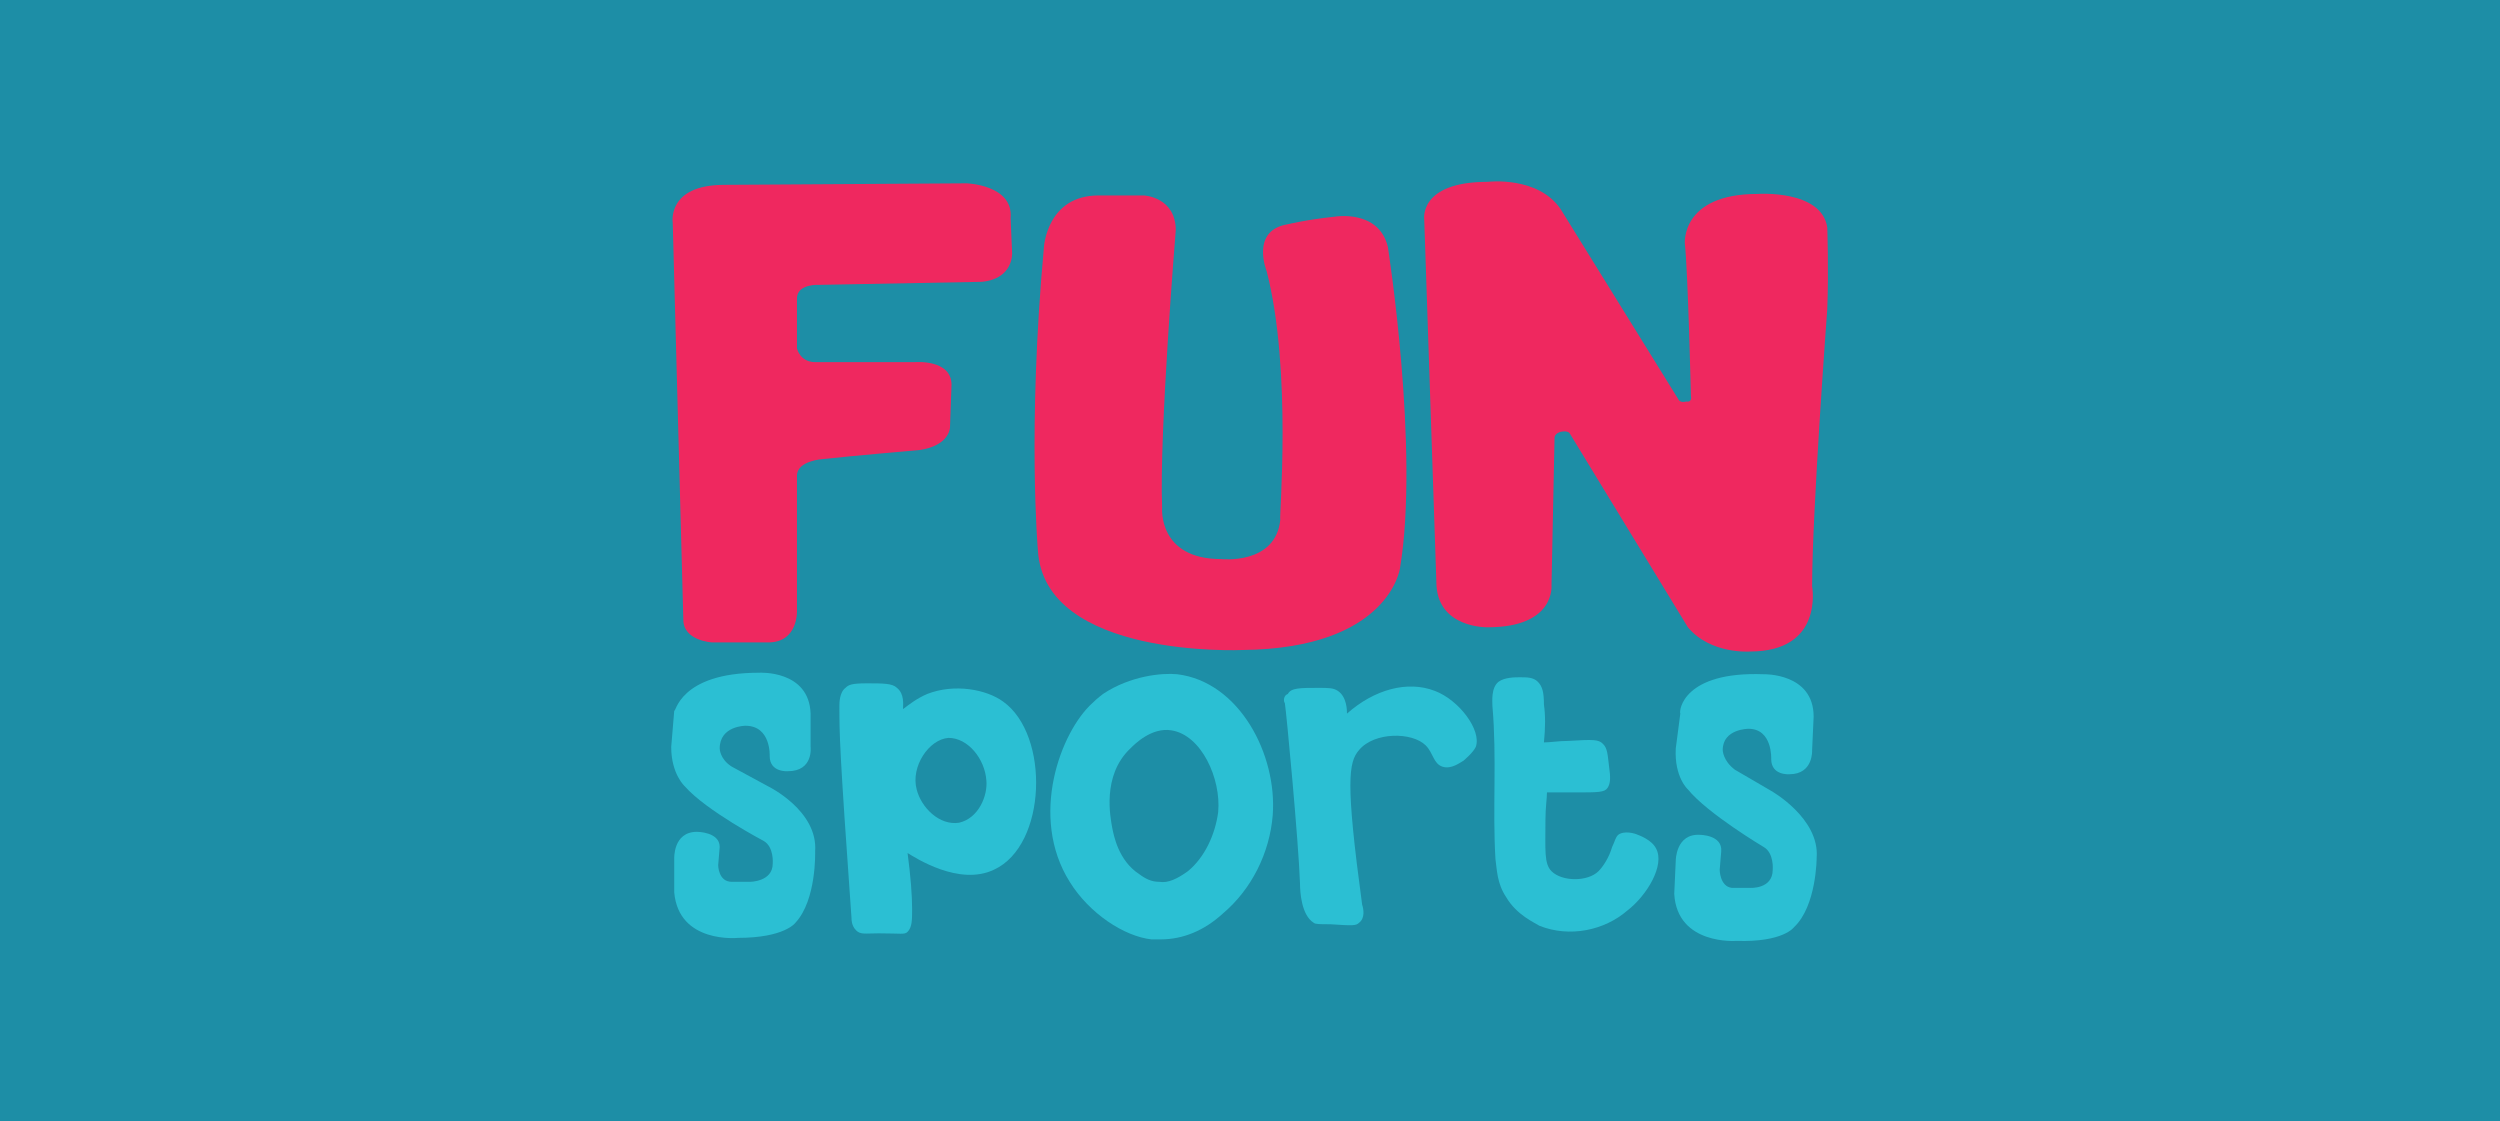
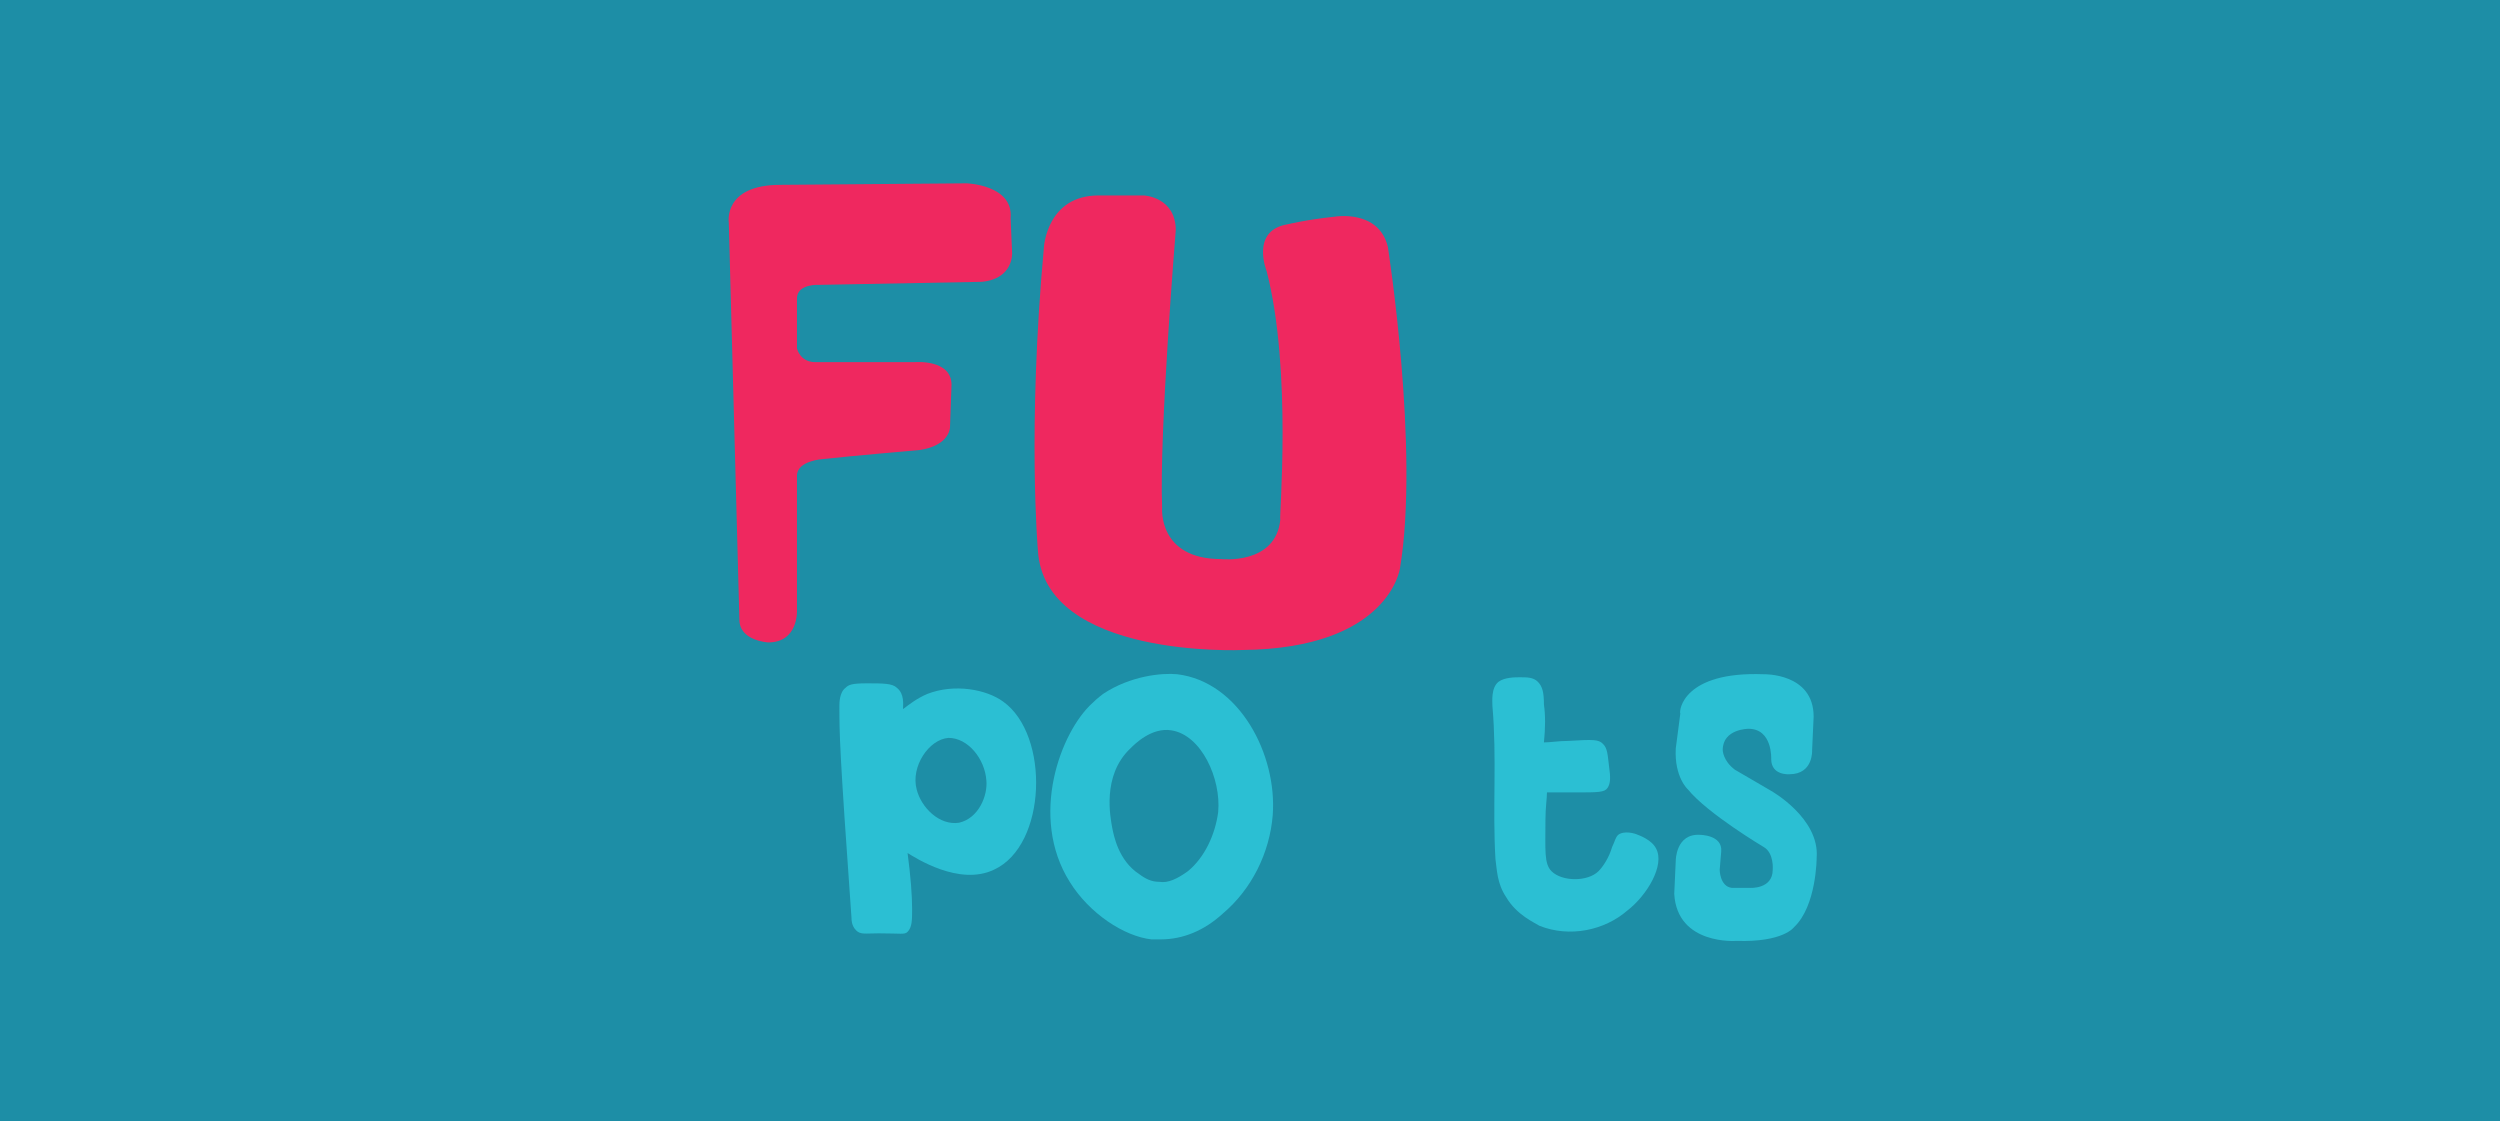
<svg xmlns="http://www.w3.org/2000/svg" id="Layer_1" preserveAspectRatio="xMinYMin" x="0px" y="0px" width="165" height="74" viewBox="0 0 165 74" style="enable-background:new 0 0 165 74;" xml:space="preserve">
  <style type="text/css">	.st_647_0{fill:#1D8EA6;}	.st_647_1{fill:#2BBFD3;}	.st_647_2{fill:#EF285F;}</style>
  <svg x="0px" y="0px" width="165" height="74" class="bksvg-647" preserveAspectRatio="xMinYMin" viewBox="0 0 165 74">
    <g>
      <rect class="st_647_0" width="165" height="74" />
    </g>
    <g id="FUN_sports-2">
      <g id="sports">
        <path class="st_647_1" d="M76.6,62c-0.2,0-0.4,0-0.6,0c-1.8-0.2-4.1-1.7-5.4-3.8c-2.7-4.3-0.6-9.9,1.5-11.8c0.3-0.3,0.7-0.6,0.7-0.6    c1.8-1.2,3.9-1.4,4.9-1.3c4.1,0.5,6.6,5.3,6.3,9.3c-0.2,2.5-1.4,4.9-3.3,6.5C79.5,61.4,78.1,62,76.6,62 M73.4,54.6    c0.1,0.5,0.4,2.2,1.8,3.1c0.4,0.3,0.8,0.5,1.3,0.5c0.6,0.1,1.2-0.2,1.9-0.7c1.1-0.9,1.8-2.4,2-3.9c0.2-2.2-1.1-5.1-3.1-5.4    c-1.3-0.2-2.4,0.9-2.7,1.2C72.7,51.2,73.3,54,73.4,54.6 M73.9,56.4C73.9,56.4,73.9,56.4,73.9,56.4C73.9,56.4,73.9,56.4,73.9,56.4" />
-         <path class="st_647_1" d="M50.1,44.4c0,0,3.3-0.2,3.4,2.7v2.2c0,0,0.2,1.6-1.5,1.6c0,0-1.2,0.1-1.2-1c0,0,0.1-2-1.6-2    c0,0-1.7,0-1.7,1.5c0,0,0,0.7,0.8,1.2l2.4,1.3c0,0,3.3,1.6,3.1,4.3c0,0,0.1,3.2-1.3,4.7c0,0-0.7,1-3.8,1c0,0-3.9,0.4-4.2-3v-2.2    c0,0-0.1-1.8,1.5-1.8c0,0,1.5,0,1.5,1l-0.1,1.2c0,0,0,1.1,0.9,1.1h1.2c0,0,1.5,0,1.5-1.2c0,0,0.1-1.1-0.6-1.5c0,0-3.8-2-5.2-3.6    c0,0-0.9-0.8-0.9-2.6l0.2-2.4C44.6,47.1,44.8,44.4,50.1,44.4" />
        <path class="st_647_1" d="M66.2,46.3c-1.1-0.8-3.2-1.2-5-0.5c-0.7,0.3-1.2,0.7-1.6,1c0-0.3,0.1-1-0.4-1.4c-0.3-0.3-0.9-0.3-2-0.3    c-1,0-1.2,0.1-1.4,0.3c-0.4,0.3-0.4,1-0.4,1.2c0,1.8,0,2.8,0.8,14c0,0.1,0,0.5,0.3,0.8c0.3,0.3,0.6,0.2,1.5,0.2    c1.5,0,1.7,0.1,1.9-0.1c0.3-0.3,0.3-0.8,0.3-1.5c0-0.9-0.1-2.2-0.3-3.7c0.5,0.3,3.4,2.2,5.7,1.1C69.1,55.8,69.3,48.5,66.2,46.3    L66.2,46.3z M63.3,54.3c-1.3,0.2-2.5-1-2.8-2.2c-0.4-1.5,0.8-3.3,2.1-3.4c1.3,0,2.4,1.4,2.5,2.8C65.2,52.5,64.6,54,63.3,54.3    L63.3,54.3z" />
-         <path class="st_647_1" d="M84.8,46.4c0.1,0.6,0.9,9.1,1,11.9c0,0.6,0.1,2.1,0.9,2.6c0.1,0.1,0.4,0.1,1.1,0.1c1.5,0.1,1.7,0.1,1.9-0.1    c0.4-0.3,0.3-0.9,0.2-1.2c-1.1-8.1-0.9-9.4-0.2-10.2c1-1.2,3.5-1.2,4.4-0.3c0.5,0.5,0.5,1.2,1.1,1.4c0.6,0.2,1.2-0.3,1.4-0.4    c0.1-0.1,0.6-0.5,0.8-0.9c0.4-1.1-1.1-3.1-2.7-3.7c-1.8-0.7-4-0.1-5.8,1.5c0-0.2,0-1.1-0.6-1.5c-0.3-0.2-0.6-0.2-1.3-0.2    c-1.2,0-1.8,0-2,0.4C84.7,45.9,84.7,46.3,84.8,46.4L84.8,46.4z" />
        <path class="st_647_1" d="M116.4,44.5c0,0,3.3-0.1,3.3,2.8l-0.1,2.2c0,0,0.1,1.6-1.5,1.6c0,0-1.2,0.1-1.2-1c0,0,0.1-2-1.5-2    c0,0-1.7,0-1.7,1.4c0,0,0,0.7,0.8,1.3l2.4,1.4c0,0,3.2,1.8,3,4.4c0,0,0,3.2-1.5,4.6c0,0-0.7,1-3.8,0.9c0,0-3.9,0.3-4.1-3.1    l0.1-2.2c0,0,0-1.8,1.6-1.7c0,0,1.5,0,1.4,1.1l-0.1,1.2c0,0,0,1.1,0.8,1.2l1.2,0c0,0,1.5,0.1,1.5-1.2c0,0,0.1-1.1-0.6-1.5    c0,0-3.7-2.2-5-3.8c0,0-0.9-0.8-0.8-2.7l0.3-2.3C110.8,46.9,111.1,44.3,116.4,44.5" />
        <path class="st_647_1" d="M98.9,45c-0.5,0.4-0.4,1.3-0.4,1.6c0.3,3.4,0,6.8,0.2,10.1c0.1,0.7,0.1,1.6,0.7,2.5c0.7,1.2,1.9,1.7,2.2,1.9    c2,0.8,4.3,0.3,5.8-1c1.3-1,2.5-3,1.9-4.1c-0.3-0.6-1.2-0.9-1.2-0.9c-0.2-0.1-0.9-0.3-1.3,0c-0.2,0.2-0.2,0.4-0.4,0.8    c-0.2,0.7-0.6,1.3-0.9,1.6c-0.7,0.7-2.4,0.7-3.1,0c-0.5-0.5-0.4-1.4-0.4-3.4c0-0.8,0.1-1.4,0.1-1.8c0.7,0,1.3,0,1.8,0    c1.6,0,2,0,2.2-0.3c0.2-0.3,0.2-0.7,0.1-1.4c-0.1-0.8-0.1-1.2-0.4-1.5c-0.3-0.3-0.6-0.3-2.3-0.2c-0.6,0-1.2,0.1-1.6,0.1    c0.1-1,0.1-1.8,0-2.5c0-0.8-0.1-1.2-0.4-1.5c-0.3-0.3-0.7-0.3-1.2-0.3C100,44.7,99.3,44.7,98.9,45L98.9,45z" />
      </g>
      <g id="FUN">
-         <path class="st_647_2" d="M63.8,12.1c0,0,3.1,0.1,2.9,2.3l0.1,2.3c0,0,0.1,1.7-2,1.9l-10.7,0.2c0,0-1.5-0.1-1.5,0.9V23    c0,0,0.2,0.9,1.2,0.9h6.6c0,0,2.4-0.2,2.4,1.5l-0.1,2.8c0,0,0,1.2-2,1.5c0,0-4.6,0.4-6.4,0.6c0,0-1.7,0.1-1.7,1.1v8.9    c0,0,0.1,2.1-1.9,2.1H47c0,0-1.9-0.1-1.9-1.5l-0.7-26.2c0,0-0.4-2.5,3.4-2.5L63.8,12.1L63.8,12.1z" />
+         <path class="st_647_2" d="M63.8,12.1c0,0,3.1,0.1,2.9,2.3l0.1,2.3c0,0,0.1,1.7-2,1.9l-10.7,0.2c0,0-1.5-0.1-1.5,0.9V23    c0,0,0.2,0.9,1.2,0.9h6.6c0,0,2.4-0.2,2.4,1.5l-0.1,2.8c0,0,0,1.2-2,1.5c0,0-4.6,0.4-6.4,0.6c0,0-1.7,0.1-1.7,1.1v8.9    c0,0,0.1,2.1-1.9,2.1c0,0-1.9-0.1-1.9-1.5l-0.7-26.2c0,0-0.4-2.5,3.4-2.5L63.8,12.1L63.8,12.1z" />
        <path class="st_647_2" d="M83.6,17.9c0,0-1.1-2.7,1.4-3.1c0,0,1.2-0.3,3.1-0.5c0,0,2.9-0.5,3.5,2c0,0,2.1,13.4,0.8,21.2    c0,0-0.7,5.3-10.4,5.4c0,0-13.1,0.6-13.5-6.6c0,0-0.7-8,0.4-20c0,0,0.2-3.4,3.6-3.4h3c0,0,2.1,0.1,2.1,2.3c0,0-1.1,13.4-0.9,18.3    c0,0-0.3,3.4,3.9,3.4c0,0,3.6,0.4,3.9-2.6C84.4,34.3,85.3,24.5,83.6,17.9" />
-         <path class="st_647_2" d="M94,14.5c0,0-0.4-2.5,4.2-2.5c0,0,3.3-0.4,4.8,1.8l7.8,12.6c0,0,0.1,0.2,0.5,0.1c0,0,0.4,0.1,0.3-0.4    c0,0-0.2-8.3-0.4-10c0,0-0.3-3.3,4.8-3.3c0,0,4.2-0.3,4.6,2.2c0,0,0.1,2.9,0,5.4c0,0-1,13.4-1,18.3c0,0,0.8,4.3-4.1,4.3    c0,0-2.6,0.2-4.1-1.6l-7.8-12.8c0,0-0.1-0.2-0.6-0.1c0,0-0.4,0.1-0.4,0.4l-0.2,9.7c0,0,0.3,2.8-4.2,2.8c0,0-3.4,0.1-3.4-3L94,14.5    L94,14.5z" />
      </g>
    </g>
  </svg>
</svg>